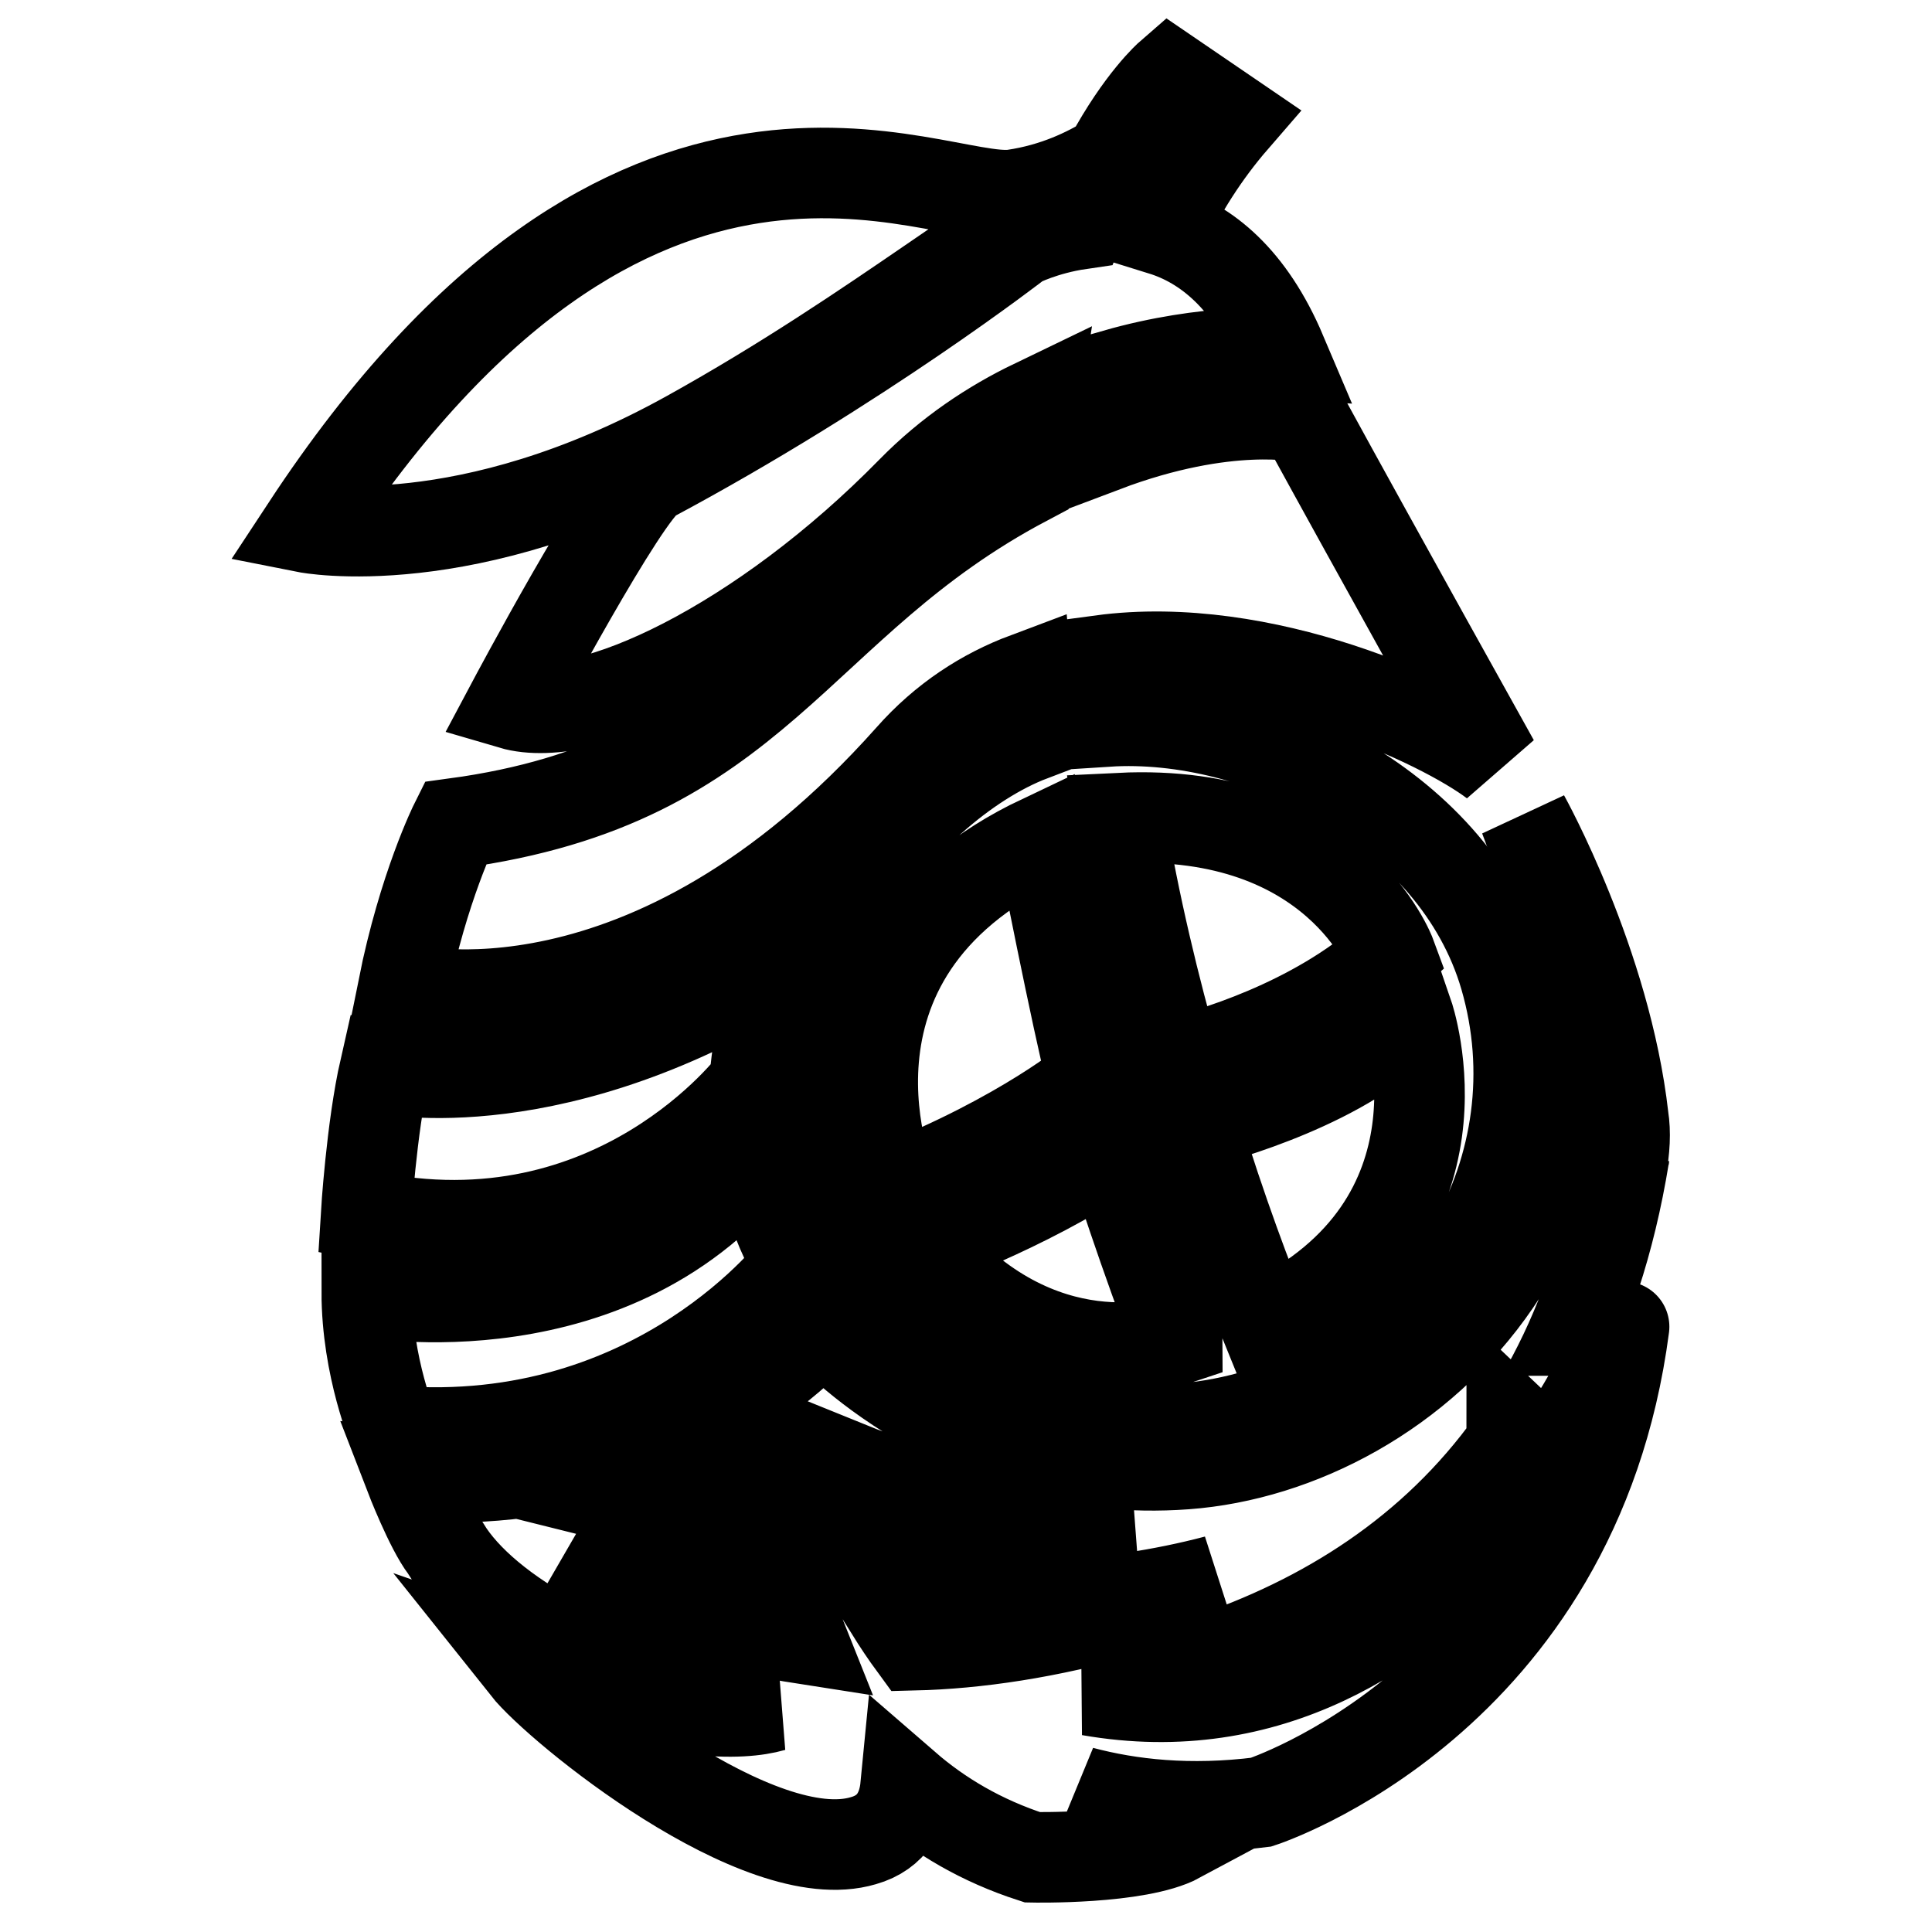
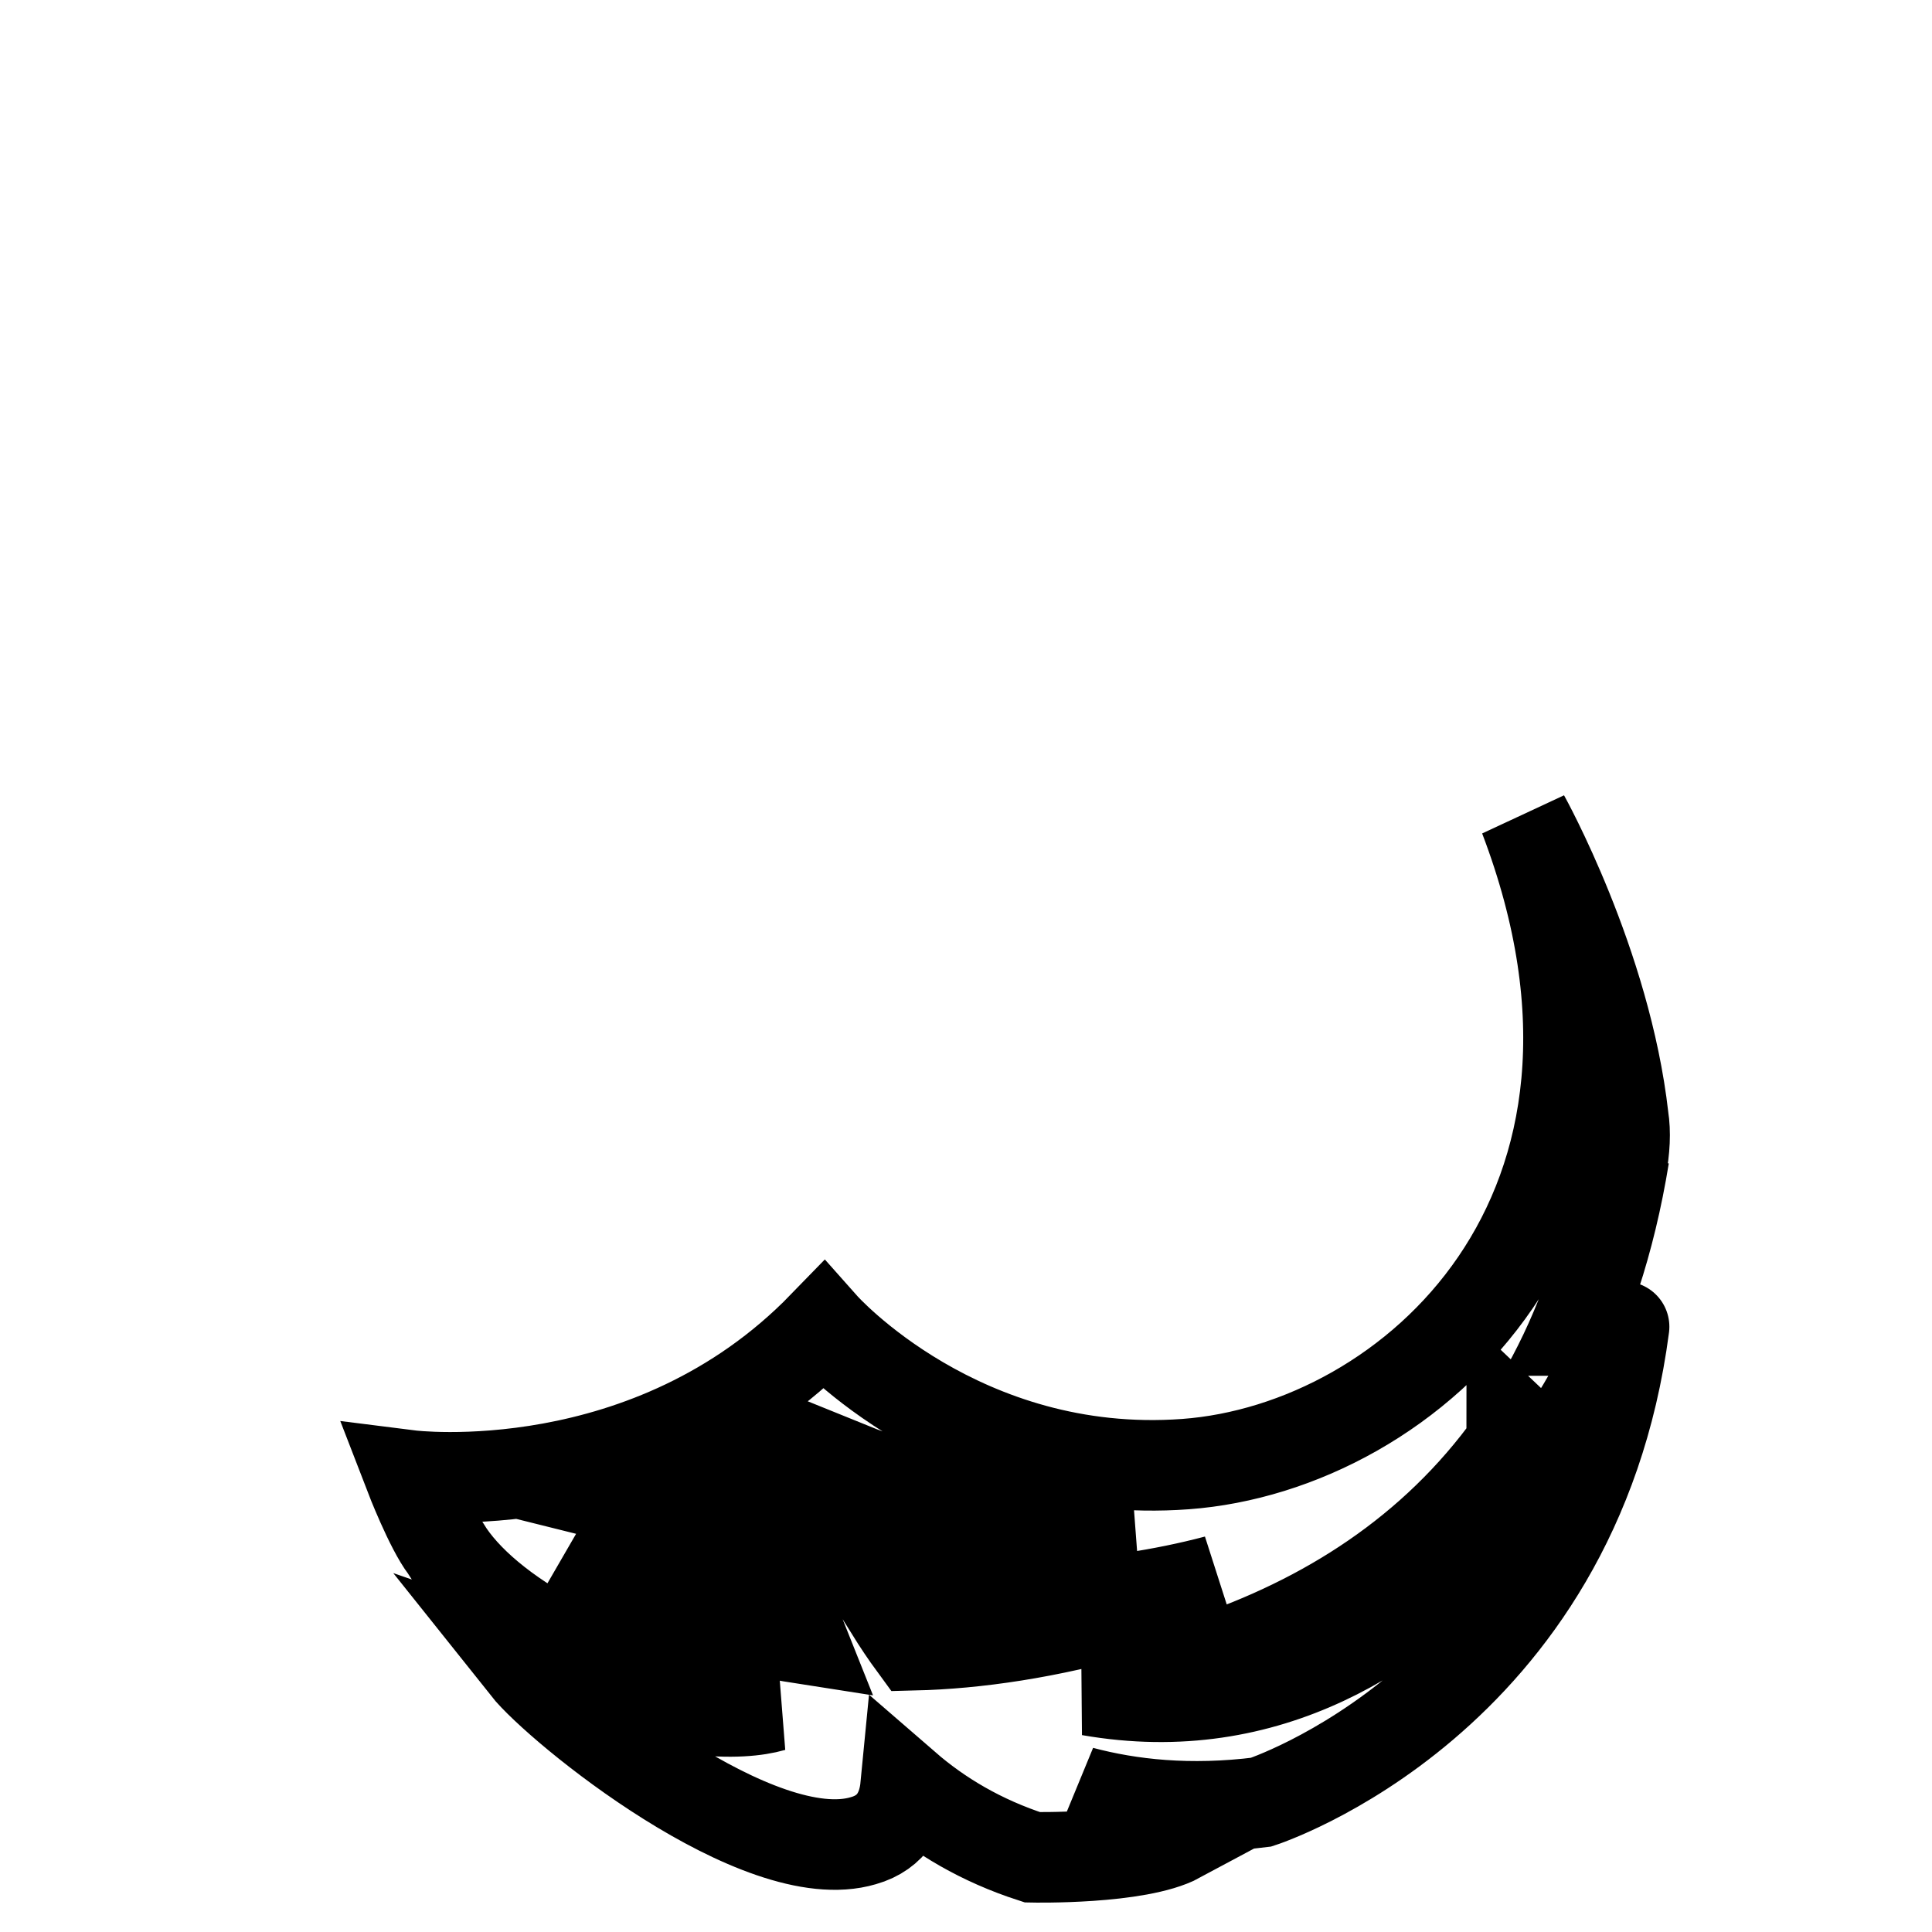
<svg xmlns="http://www.w3.org/2000/svg" version="1.1" x="0px" y="0px" viewBox="0 0 256 256" enable-background="new 0 0 256 256" xml:space="preserve">
  <g>
-     <path stroke-width="12" fill-opacity="0" stroke="#000000" d="M145.8,23.5c-0.9,1.9-1.8,3.9-2.7,6.2c-4.8,0.7-8.1,2.4-8.1,2.4s-21.1,16.4-48.8,31.2 c-3.4,1.8-18.4,30-18.4,30c10.2,3,33.2-8,53-28.2c5-5.1,10.6-8.8,16.2-11.5c-0.5,3.2-0.8,6.6-1.1,10.1 c-31,16.4-35.1,39.9-75.6,45.4c0,0-4.2,8.4-6.9,21.9c0,0,32.3,8.6,67.2-30.6c4.5-5.1,9.8-8.5,15.4-10.6c0.2,2.5,0.4,5.1,0.7,7.7 c-17.6,6.7-38.2,33.5-31.2,57.5c7.3,25.1,34.3,39.8,60.2,32.7c25.9-7.1,41-33.2,33.7-58.3c-6.5-22.3-32.6-35.1-52.7-33.8 c-0.3-2.7-0.5-5.4-0.8-8.1c21.6-2.9,45.1,8.2,52.1,13.5c0,0-15.4-27.6-25.3-45.7c0,0-10-2.3-26.4,3.9c0.4-3.3,0.9-6.4,1.5-9.6 c12.2-3.5,22-2.8,22-2.8c-4.2-9.9-10-14.5-15.8-16.3c2.5-5.3,5.6-10.2,9.5-14.7L155,10c0,0-3.8,3.3-8,11.1 c-2.9,1.8-7.2,3.9-12.7,4.7c-10.5,1.4-50.3-21.9-93.7,44.1c0,0,21.2,4.2,50.7-12.2C116.7,43.6,134,28.6,145.8,23.5L145.8,23.5z  M138,111.3c0,0,4.8,24.4,6.7,31.7c0,0-9,7.6-26.4,14.5C118.2,157.5,105.1,126.9,138,111.3z M122.2,164.9c0,0,13.2-4.6,25-12.4 c0,0,5,15.6,8.7,24.7c0,0.1,0.1,0.2,0.1,0.3C155.4,177.7,137.7,183.7,122.2,164.9L122.2,164.9z M186.6,134.5c0,0,9.4,27.4-18.9,41 c-2.2-5.4-5.8-14.8-9.4-26.6C161.8,148,178.6,143.4,186.6,134.5z M184.3,126.6c-10.3,9.3-24.5,13.2-28.5,14.2 c-2.8-9.8-5.5-20.9-7.4-32.4C177.1,107,184.3,126.6,184.3,126.6L184.3,126.6z" />
-     <path stroke-width="12" fill-opacity="0" stroke="#000000" d="M51,141.6c-1.8,7.9-2.5,19.5-2.5,19.5c33.1,7,51.5-17.7,51.5-17.7c0.6-10.1,4.5-16.4,4.5-16.4 C73.9,146.5,51,141.6,51,141.6z M105.8,167.6c-4.8-8.5-5.1-15.2-5.1-15.2c-19,24.9-52.1,18.8-52.1,18.8c0,10,3.6,18.4,3.6,18.4 C87.3,192.4,105.8,167.6,105.8,167.6L105.8,167.6z M215.2,153.2l0.1-0.5L215.2,153.2z" />
    <path stroke-width="12" fill-opacity="0" stroke="#000000" d="M144.4,224c33.2-6.4,63.4-25.3,70.8-70.8c-0.1,0.4-0.2,1-0.4,1.7c0.5-2.6,0.6-4.9,0.3-6.8 c-2.3-20.4-13.1-39.8-13.1-39.8c19.9,52.2-15.1,83.5-44.9,85.7c-29.8,2.2-48-18.3-48-18.3c-23.1,23.8-54.8,19.8-54.8,19.8 s2.7,7,4.7,9.6c5.1,8.4,21.2,18.3,43.4,21c-4.2,1.2-13.4,1.5-32.7-5.2c4.3,5.4,30.9,27.1,44.7,23c3.9-1.1,5.3-4.1,5.6-7.2 c4.5,3.9,10,7.2,16.8,9.4c0,0,14,0.3,19.4-2.6c0,0-5.6-1.9-12.9-6.1c6.4,1.7,14.3,2.6,23.8,1.4c0,0,41.6-13.4,48.1-63 C215.3,175.7,191.8,232.3,144.4,224L144.4,224z M111.3,193.9c14.5,5.9,27.3,8.6,38.6,8.8c-10.6,1.8-22.8,2.6-36.3,1.6 C112.6,201,111.8,197.5,111.3,193.9z M101.9,202.8c-4.2-0.7-8.6-1.5-13-2.6c5-1.7,9-3.6,12-5.2C101,197.1,101.4,199.8,101.9,202.8z  M104.5,212.6c0.5,1.5,1.1,3,1.7,4.5c-14.8-2.3-24.8-8-30.1-12C82.2,207.7,92.2,211.1,104.5,212.6z M121.1,218 c-1.1-1.5-2.1-3-3.1-4.6c13.1,0.1,28.5-0.1,43.2-4c-3.7,1.4-7.6,2.8-11.8,4C138.9,216.4,129.4,217.8,121.1,218z M200.5,182.1 c-0.1,0.1-0.2,0.1-0.2,0.2l0.9-1C201,181.5,200.7,181.8,200.5,182.1z" />
  </g>
</svg>